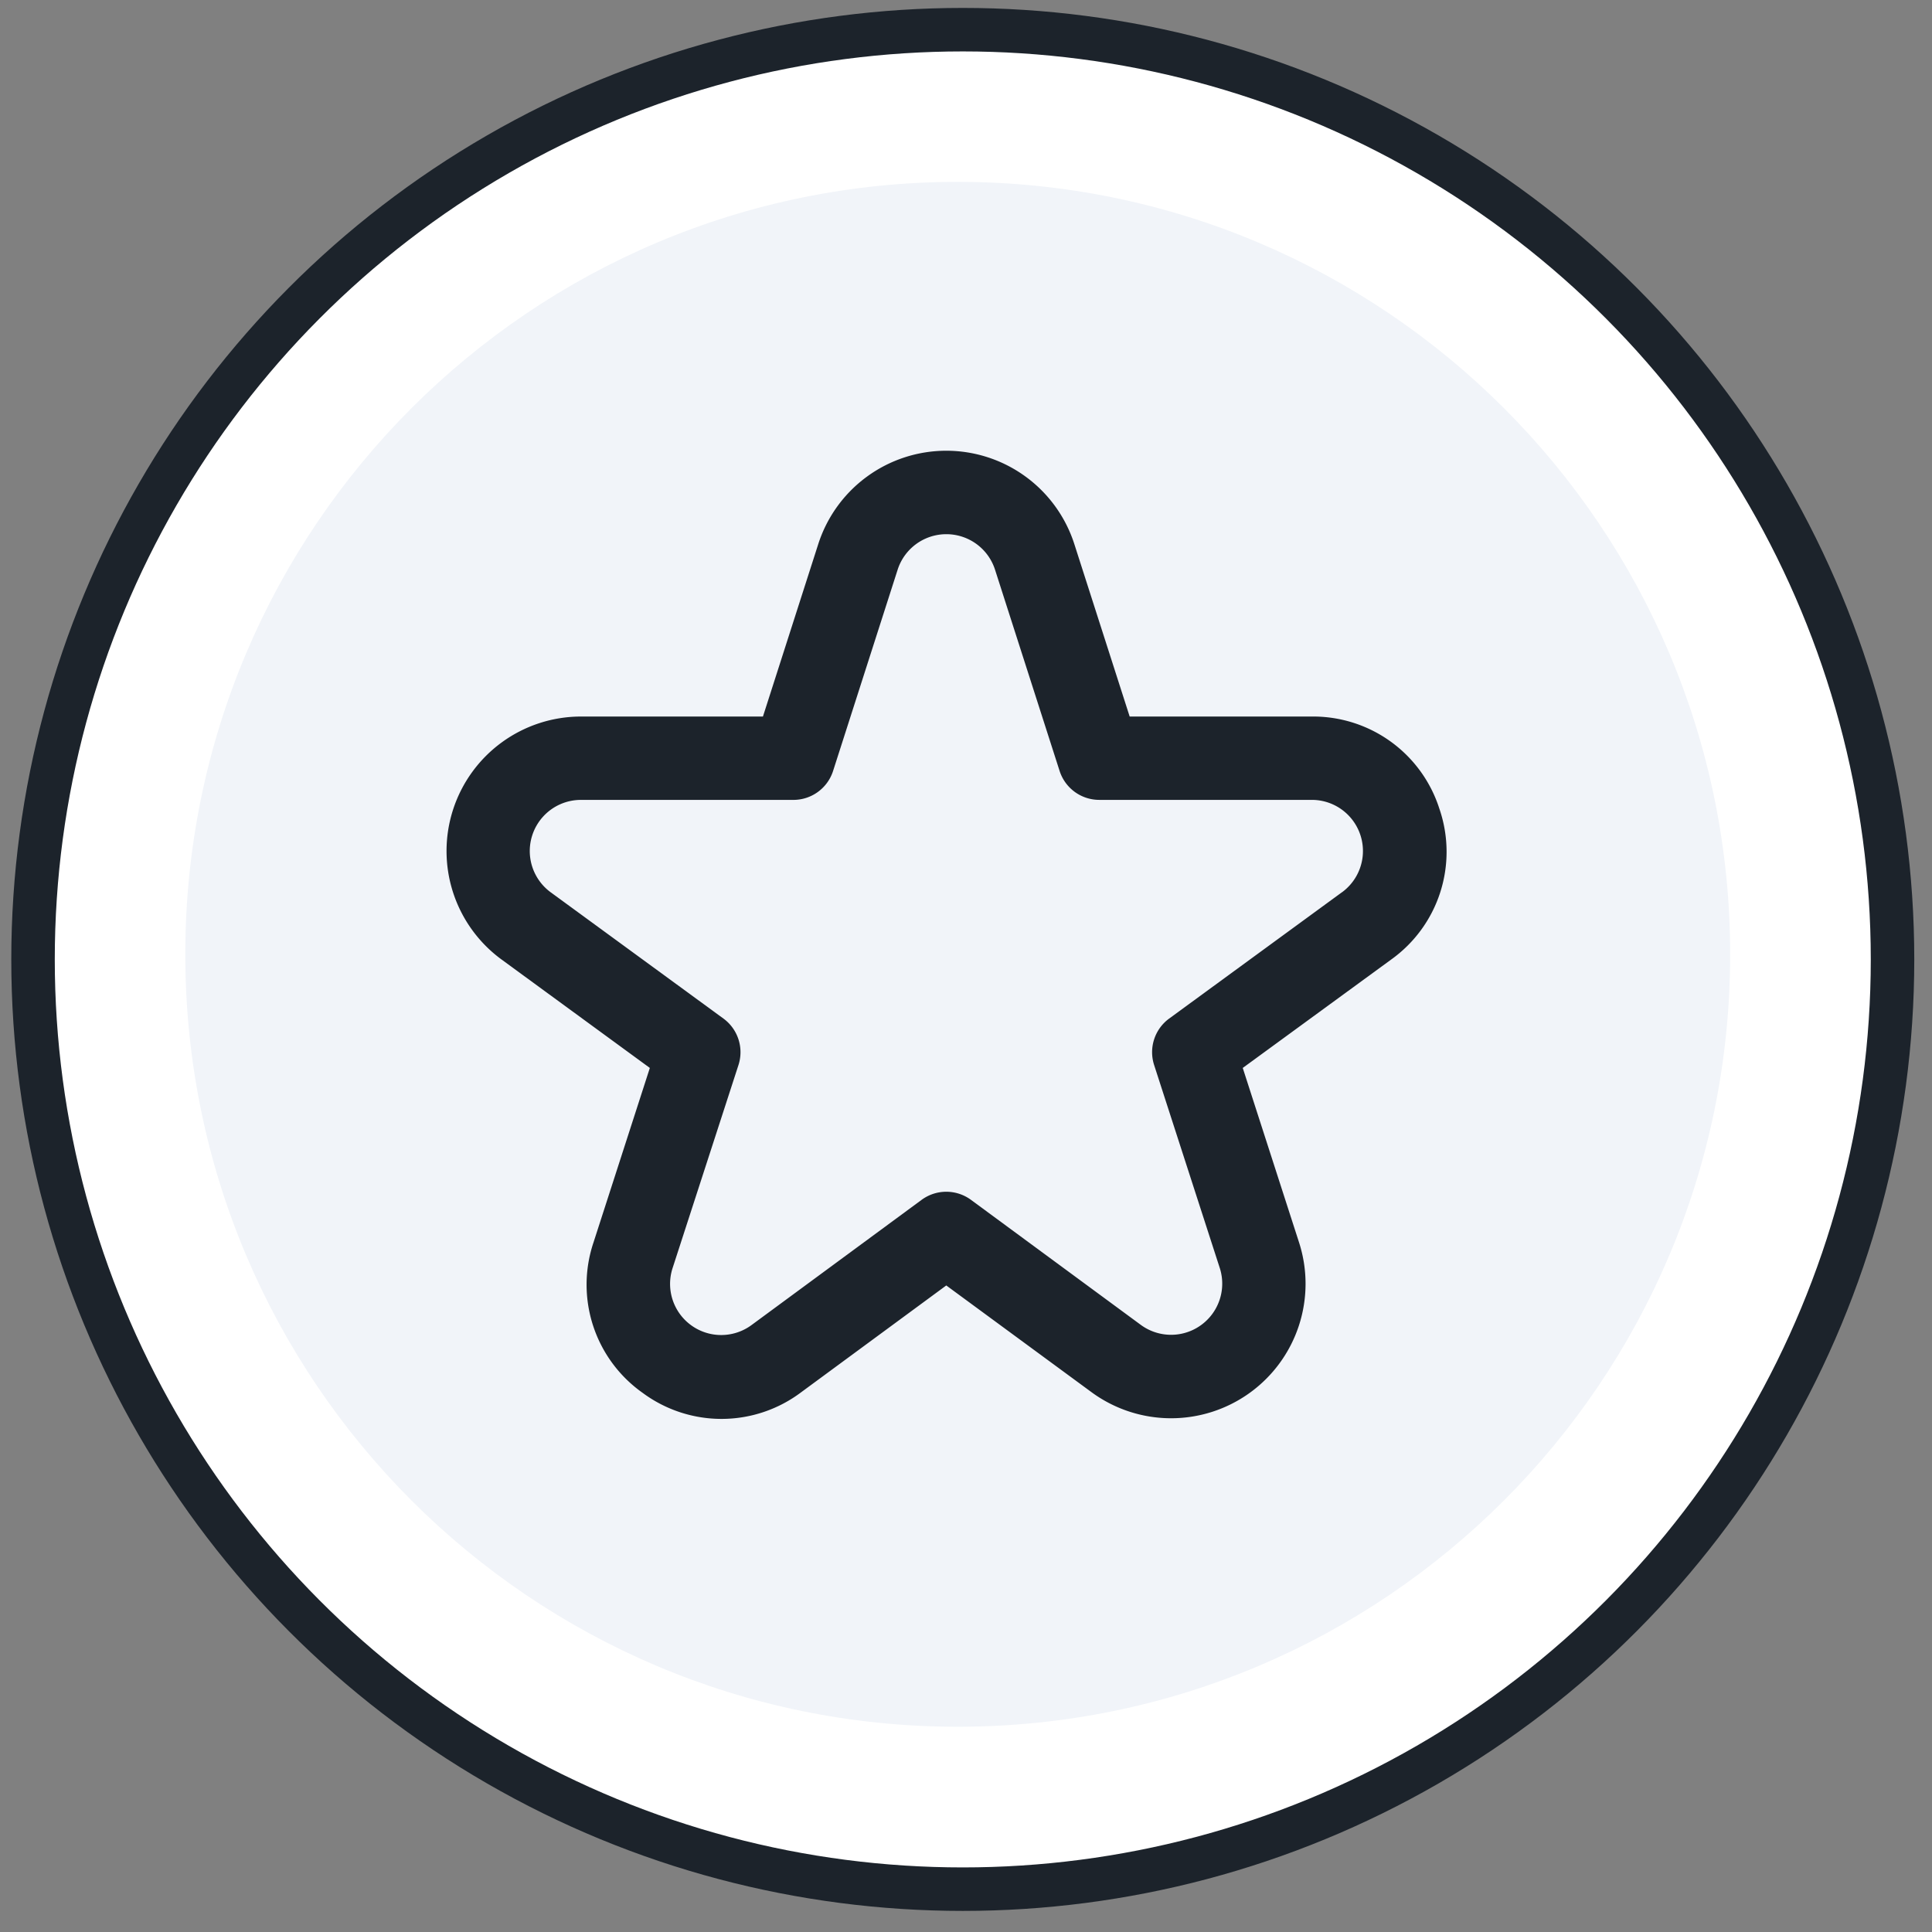
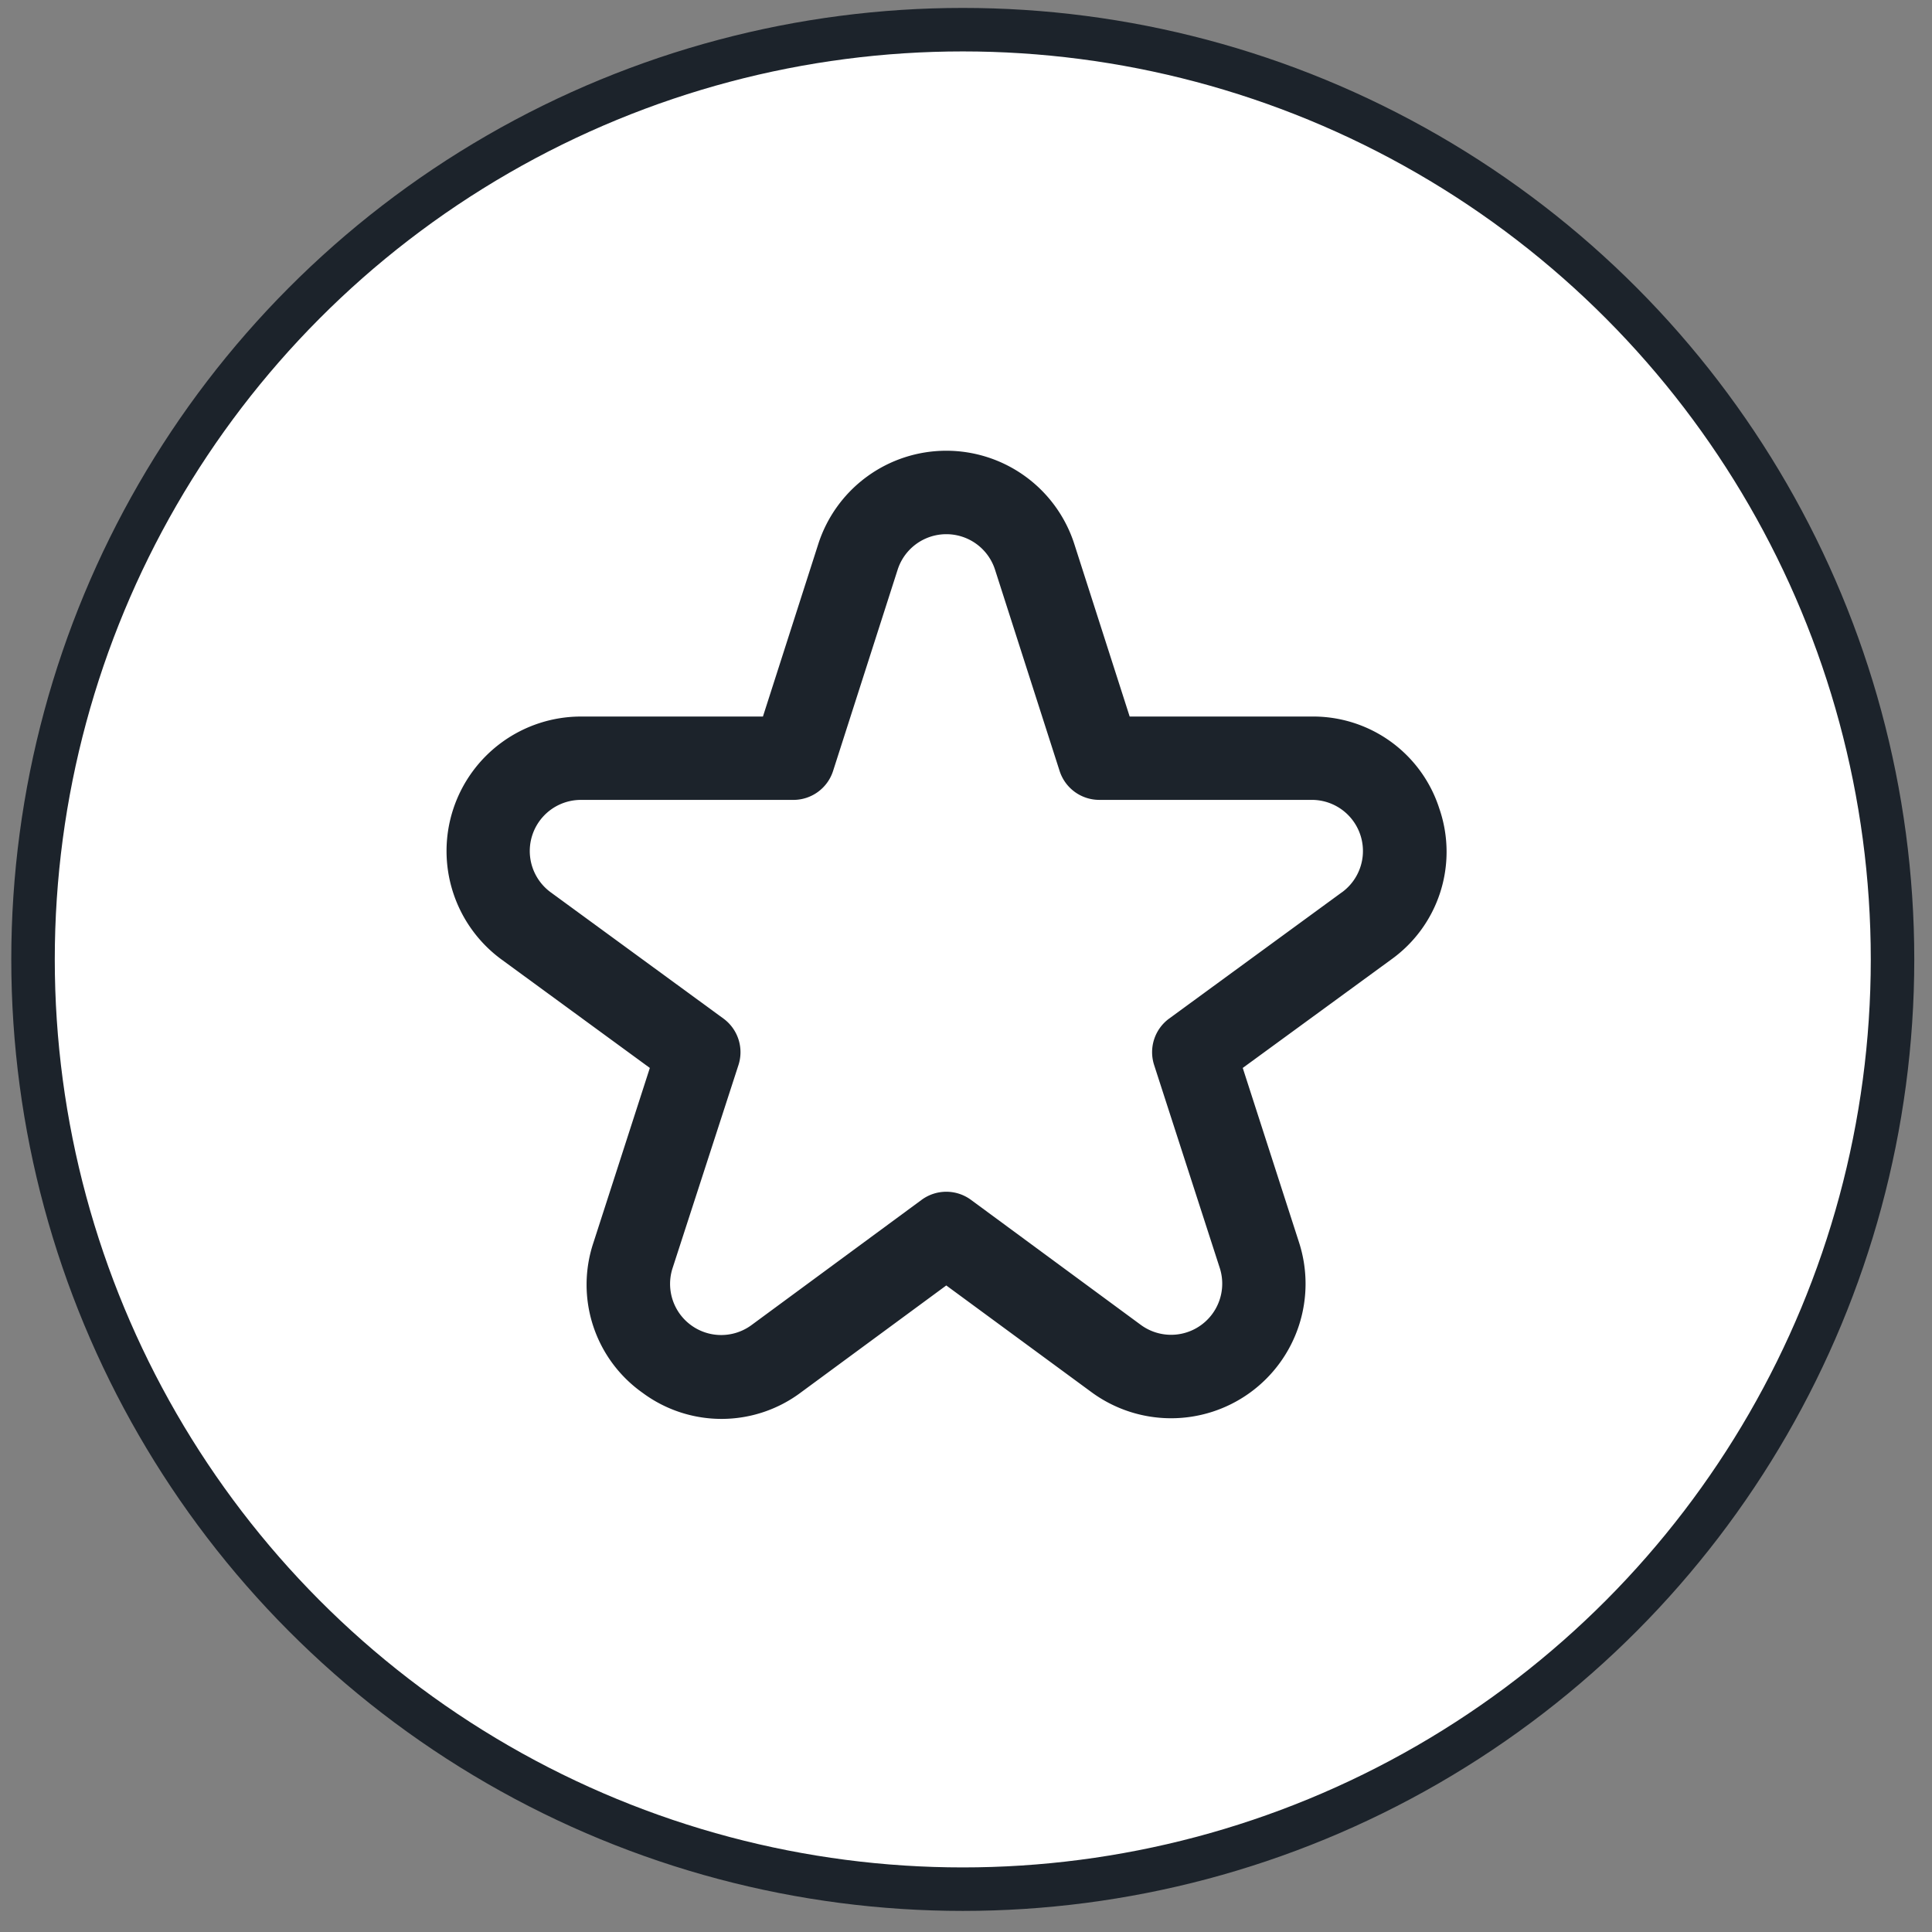
<svg xmlns="http://www.w3.org/2000/svg" width="123" height="123" fill="none">
  <rect width="100%" height="100%" fill="#808080" stroke="none" />
  <g clip-path="url(#clip0_4107_169)">
    <circle cx="61.295" cy="61.081" r="59.192" fill="#fff" stroke="#1C232B" stroke-width="2.769" />
-     <path d="M60.974 109.933c27.159 0 49.176-22.018 49.176-49.177 0-27.16-22.017-49.177-49.177-49.177-27.159 0-49.176 22.017-49.176 49.177s22.017 49.177 49.177 49.177z" fill="#F1F4F9" />
    <g clip-path="url(#clip1_4107_169)">
      <path d="M91.649 51.525a8.434 8.434 0 00-8.138-5.907H71.92l-3.521-10.973a8.562 8.562 0 00-16.307 0l-3.52 10.973H36.978a8.562 8.562 0 00-5.04 15.474l9.434 6.898-3.587 11.11a8.432 8.432 0 003.141 9.585 8.43 8.43 0 0010.083-.05l9.235-6.797 9.239 6.789a8.561 8.561 0 0013.22-9.528L79.119 67.99l9.445-6.898a8.43 8.43 0 003.086-9.567zm-6.217 5.282l-10.995 8.037a2.653 2.653 0 00-.96 2.96l4.179 12.922a3.256 3.256 0 01-5.028 3.621l-10.812-7.96a2.653 2.653 0 00-3.141 0l-10.812 7.96a3.255 3.255 0 01-5.041-3.621l4.192-12.921a2.653 2.653 0 00-.96-2.961l-10.995-8.037a3.256 3.256 0 011.92-5.882h13.532a2.653 2.653 0 002.526-1.841l4.112-12.818a3.256 3.256 0 016.198 0l4.113 12.818a2.653 2.653 0 002.525 1.84h13.532a3.255 3.255 0 011.92 5.883h-.005z" fill="#1C232B" />
    </g>
  </g>
  <defs>
    <clipPath id="clip0_4107_169">
      <path fill="#fff" transform="translate(.719 .506)" d="M0 0h121.817v121.817H0z" />
    </clipPath>
    <clipPath id="clip1_4107_169">
      <path fill="#fff" transform="translate(28.406 28.191)" d="M0 0h63.677v63.677H0z" />
    </clipPath>
  </defs>
</svg>